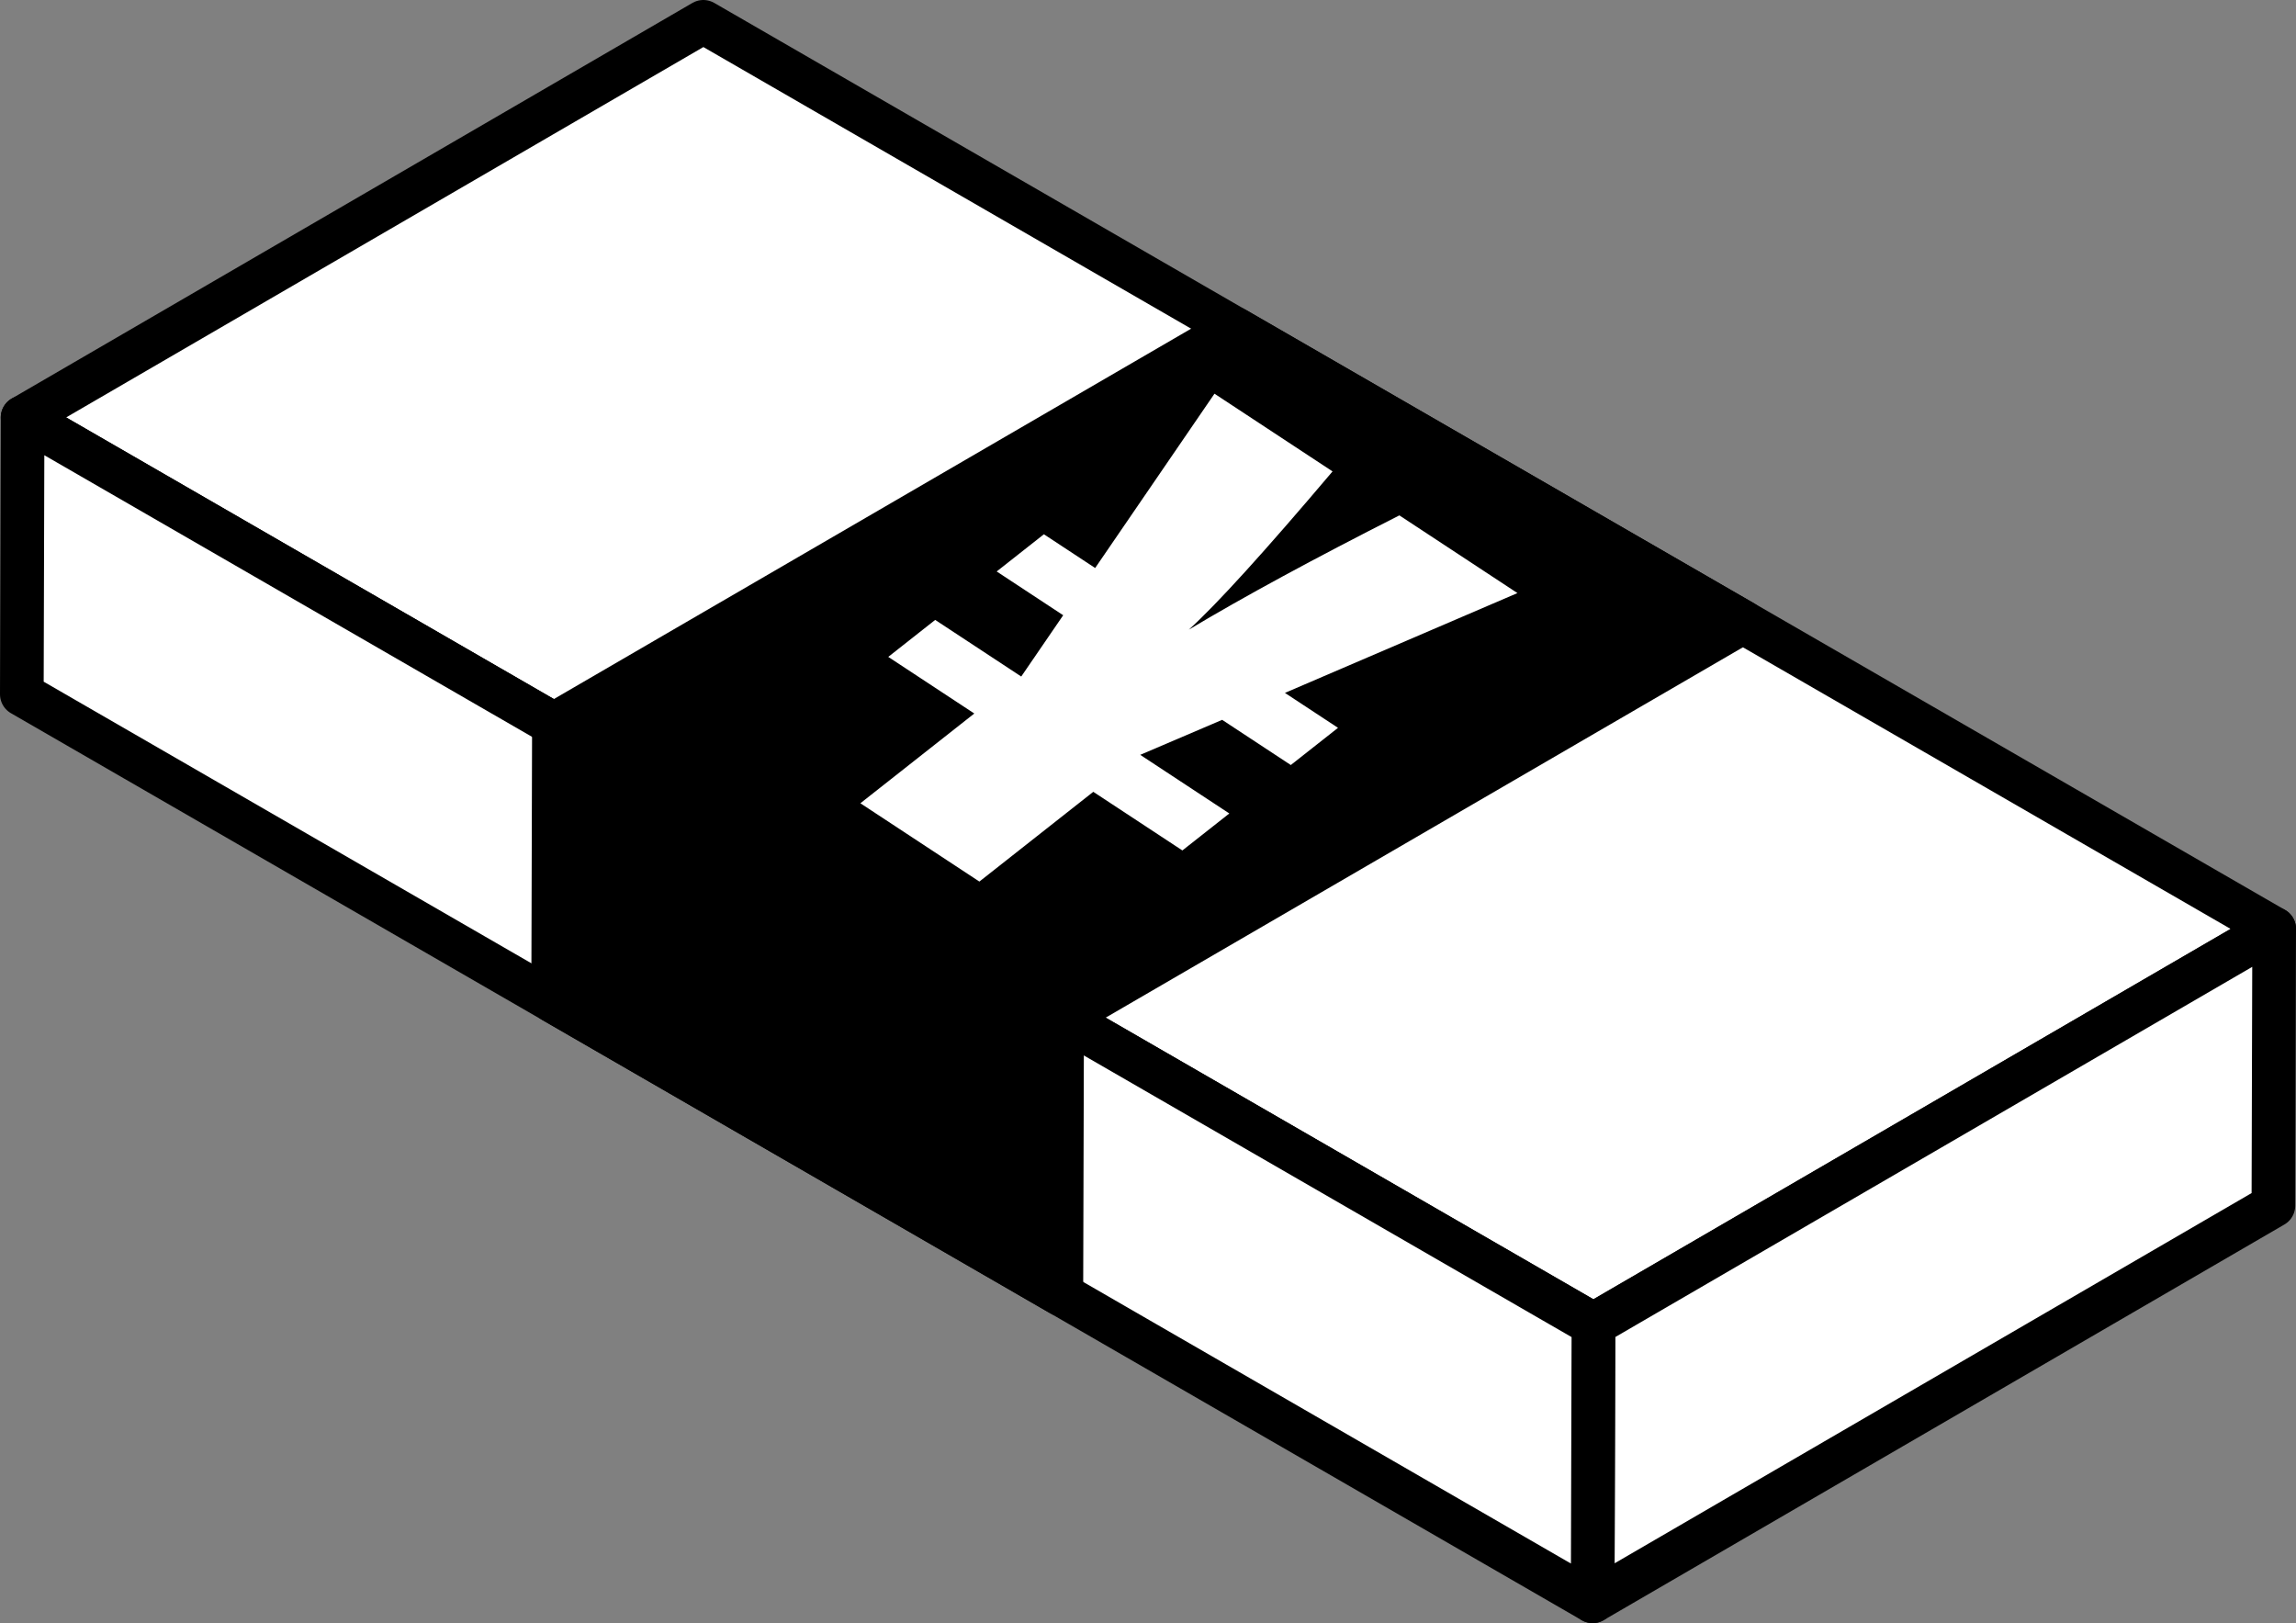
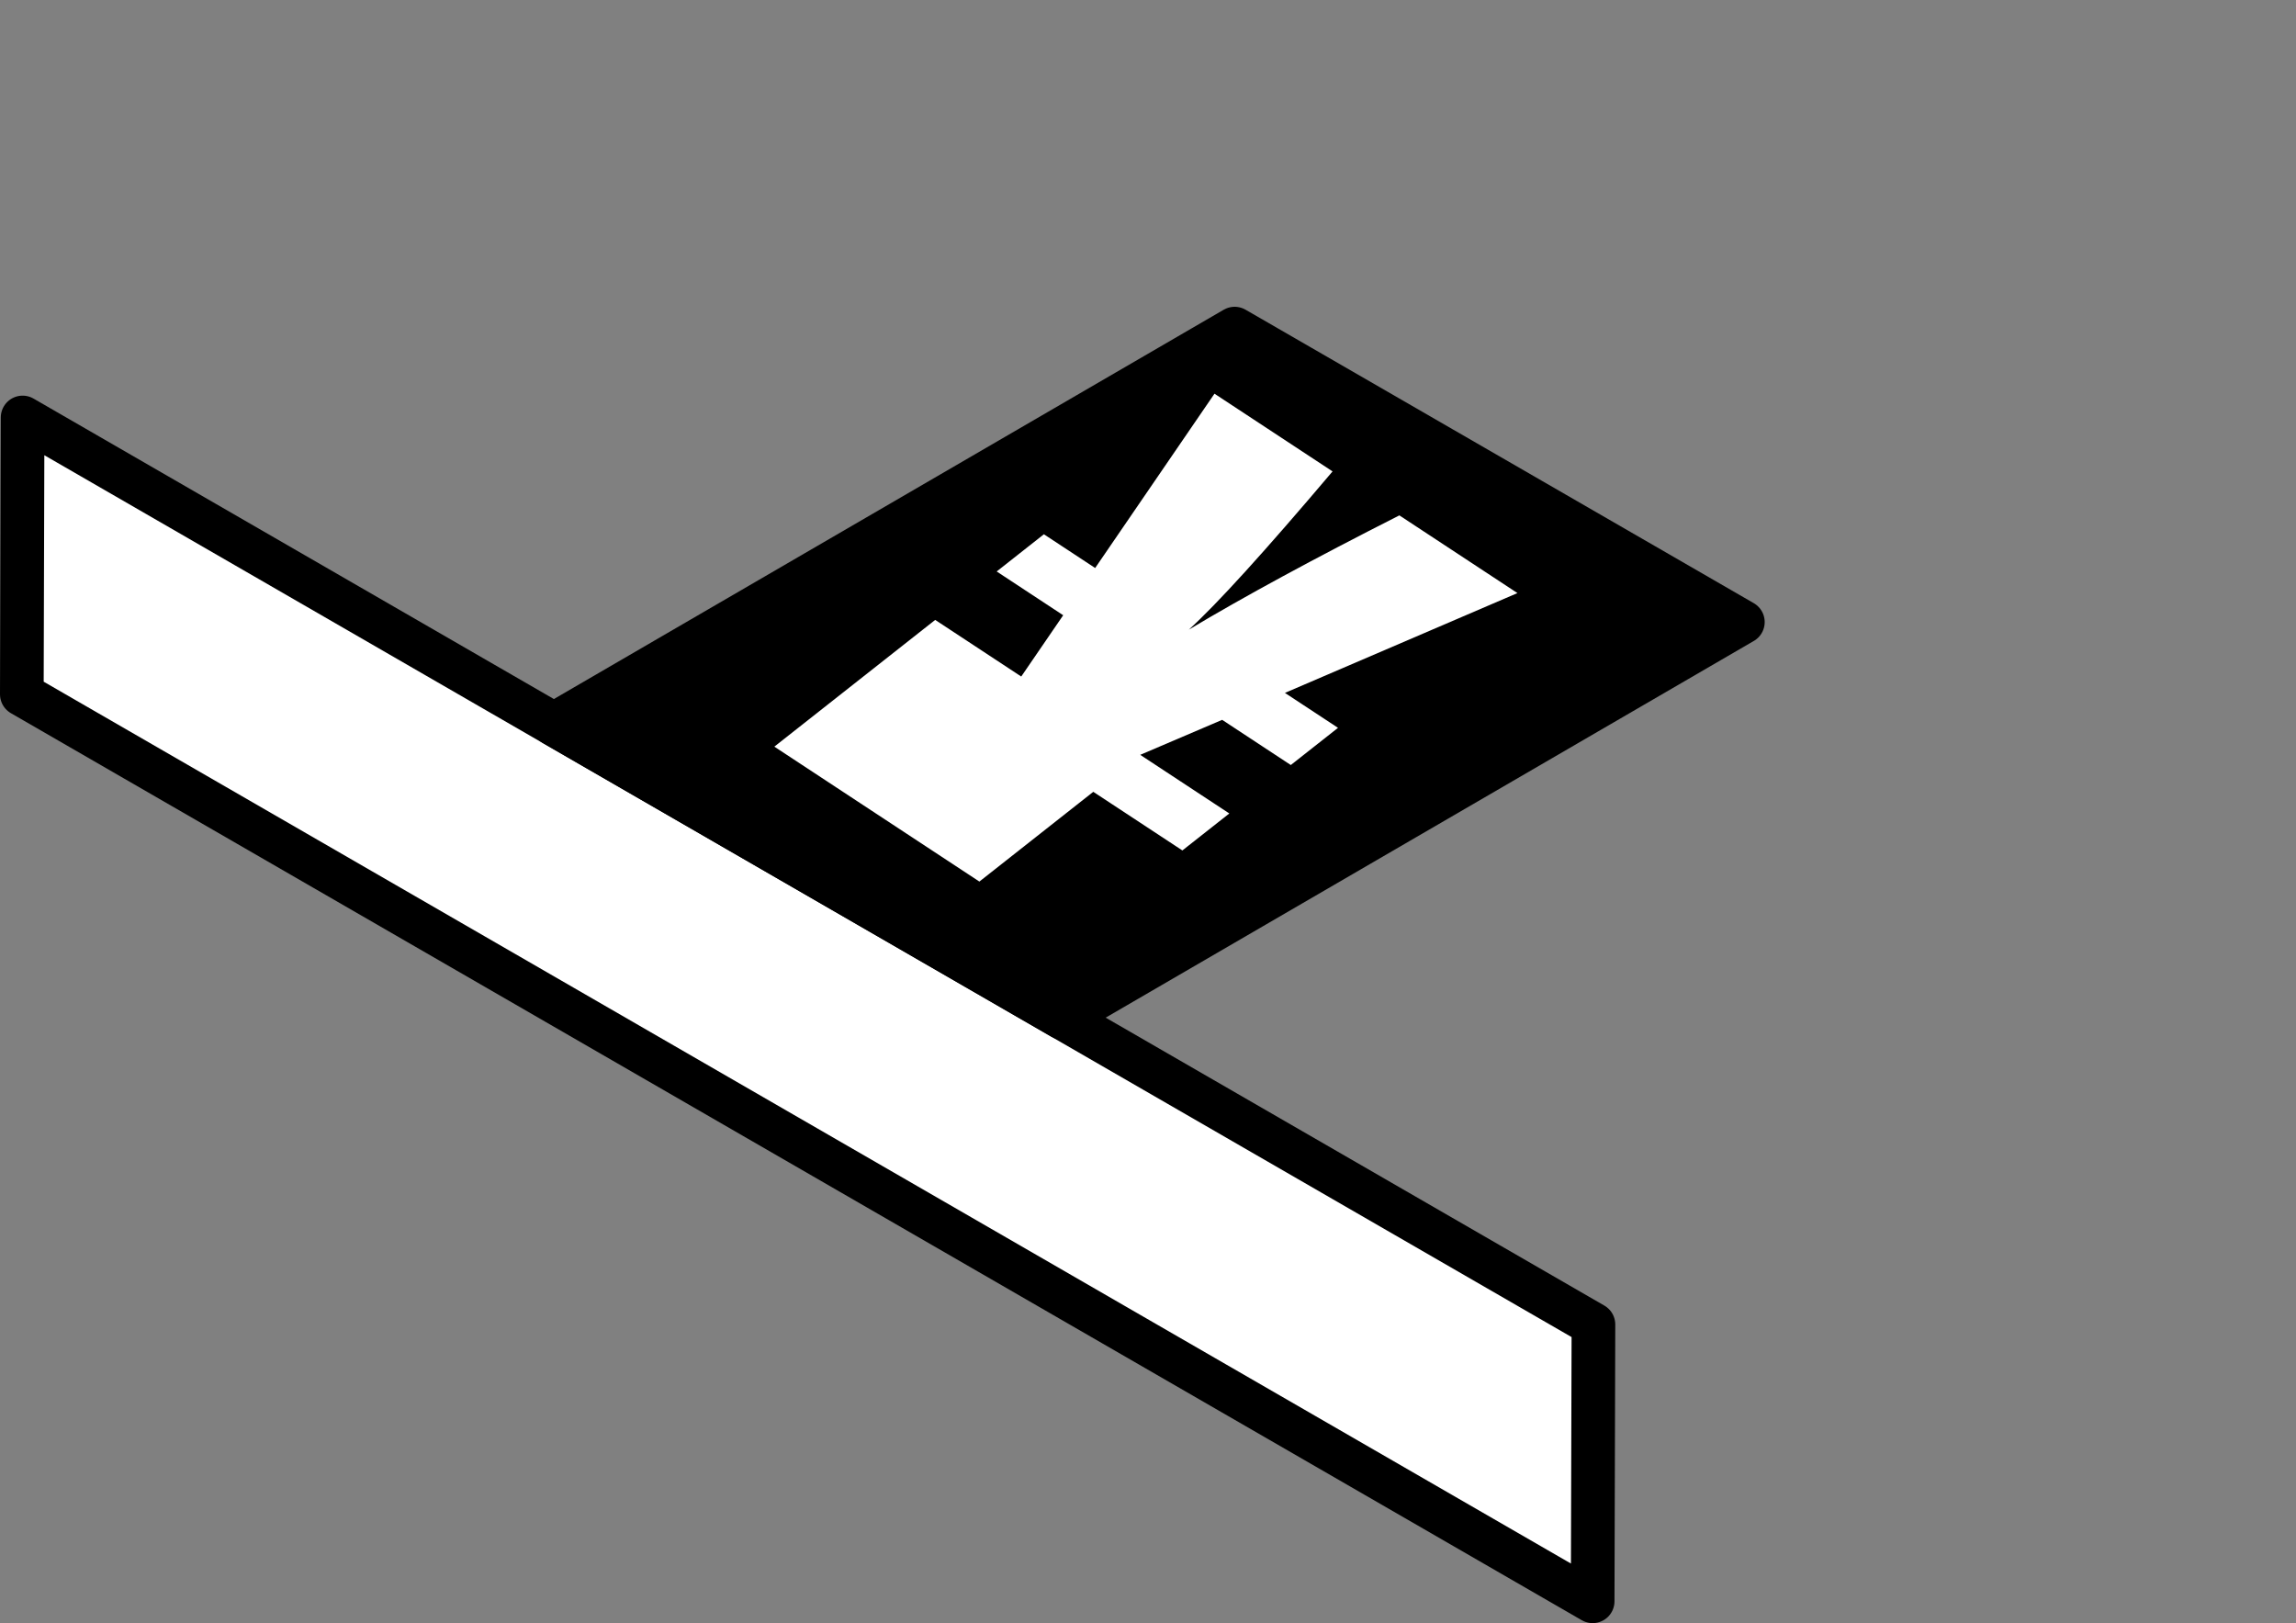
<svg xmlns="http://www.w3.org/2000/svg" xmlns:ns1="http://sodipodi.sourceforge.net/DTD/sodipodi-0.dtd" xmlns:ns2="http://www.inkscape.org/namespaces/inkscape" version="1.1" id="Layer_1" x="0px" y="0px" width="473.372px" height="334.605px" viewBox="0 0 473.372 334.605" style="enable-background:new 0 0 473.372 334.605;" xml:space="preserve" ns1:docname="banknotesyen.svg" ns2:version="0.92.2 5c3e80d, 2017-08-06">
  <rect x="0" y="0" width="473.372" height="334.605" fill="#808080" stroke="none" />
  <defs id="defs177" />
  <ns1:namedview pagecolor="#ffffff" bordercolor="#666666" borderopacity="1" objecttolerance="10" gridtolerance="10" guidetolerance="10" ns2:pageopacity="0" ns2:pageshadow="2" ns2:window-width="1436" ns2:window-height="856" id="namedview175" showgrid="false" ns2:zoom="0.33" ns2:cx="142.23704" ns2:cy="167.30243" ns2:window-x="4" ns2:window-y="0" ns2:window-maximized="1" ns2:current-layer="Layer_1" />
  <style type="text/css" id="style140">
	.st0{enable-background:new    ;}
	.st1{fill:#FFFFFF;stroke:#000000;stroke-width:9;stroke-linecap:round;stroke-linejoin:round;stroke-miterlimit:10;}
	.st2{stroke:#000000;stroke-width:9;stroke-linecap:round;stroke-linejoin:round;stroke-miterlimit:10;}
	.st3{fill:#FFFFFF;}
</style>
  <g id="g202">
    <g id="g144" class="st0">
-       <polygon id="polygon142" points="468.872,191.482 328.524,273.043 4.662,86.062 145.011,4.5  " class="st1" />
-     </g>
+       </g>
    <g id="g164">
      <g id="g162" class="st0">
        <g id="g148" class="st0">
-           <polygon id="polygon146" points="468.872,191.482 468.711,248.543 328.362,330.105 328.524,273.043    " class="st1" />
-         </g>
+           </g>
        <g id="g152" class="st0">
          <polygon id="polygon150" points="328.524,273.043 328.362,330.105 4.5,143.123 4.662,86.062    " class="st1" />
        </g>
        <g id="g156" class="st0">
          <polygon id="polygon154" points="359.331,128.238 218.982,209.8 114.203,149.306 254.552,67.744    " class="st2" />
        </g>
        <g id="g160" class="st0">
-           <polygon id="polygon158" points="218.982,209.8 218.82,266.861 114.042,206.367 114.203,149.306    " class="st2" />
-         </g>
+           </g>
      </g>
    </g>
    <g id="text183" style="font-style:normal;font-weight:normal;font-size:138.972px;line-height:1.25;font-family:sans-serif;letter-spacing:0px;word-spacing:0px;fill:#ffffff;fill-opacity:1;stroke:none;stroke-width:3.474" transform="matrix(0.927,0.61,-0.834,0.657,4.622,-8.27)" aria-label="¥ ">
-       <path ns2:connector-curvature="0" id="path185" style="font-style:normal;font-variant:normal;font-weight:normal;font-stretch:normal;font-family:Impact;-inkscape-font-specification:Impact;fill:#ffffff;stroke-width:3.474;fill-opacity:1" d="m 265.74,-16.731 h 11.807 v 11.671 h -15.268 l -4.546,15.2 h 19.814 v 11.604 h -19.814 v 28.161 H 231.269 V 21.744 H 212.133 V 10.141 h 19.136 L 226.926,-5.059 H 212.133 V -16.731 h 11.4 l -12.35,-43.225 h 26.261 q 6.175,32.096 6.921,43.225 2.375,-17.575 7.939,-43.225 h 26.261 z" />
+       <path ns2:connector-curvature="0" id="path185" style="font-style:normal;font-variant:normal;font-weight:normal;font-stretch:normal;font-family:Impact;-inkscape-font-specification:Impact;fill:#ffffff;stroke-width:3.474;fill-opacity:1" d="m 265.74,-16.731 h 11.807 v 11.671 h -15.268 l -4.546,15.2 h 19.814 v 11.604 h -19.814 v 28.161 H 231.269 H 212.133 V 10.141 h 19.136 L 226.926,-5.059 H 212.133 V -16.731 h 11.4 l -12.35,-43.225 h 26.261 q 6.175,32.096 6.921,43.225 2.375,-17.575 7.939,-43.225 h 26.261 z" />
    </g>
  </g>
</svg>